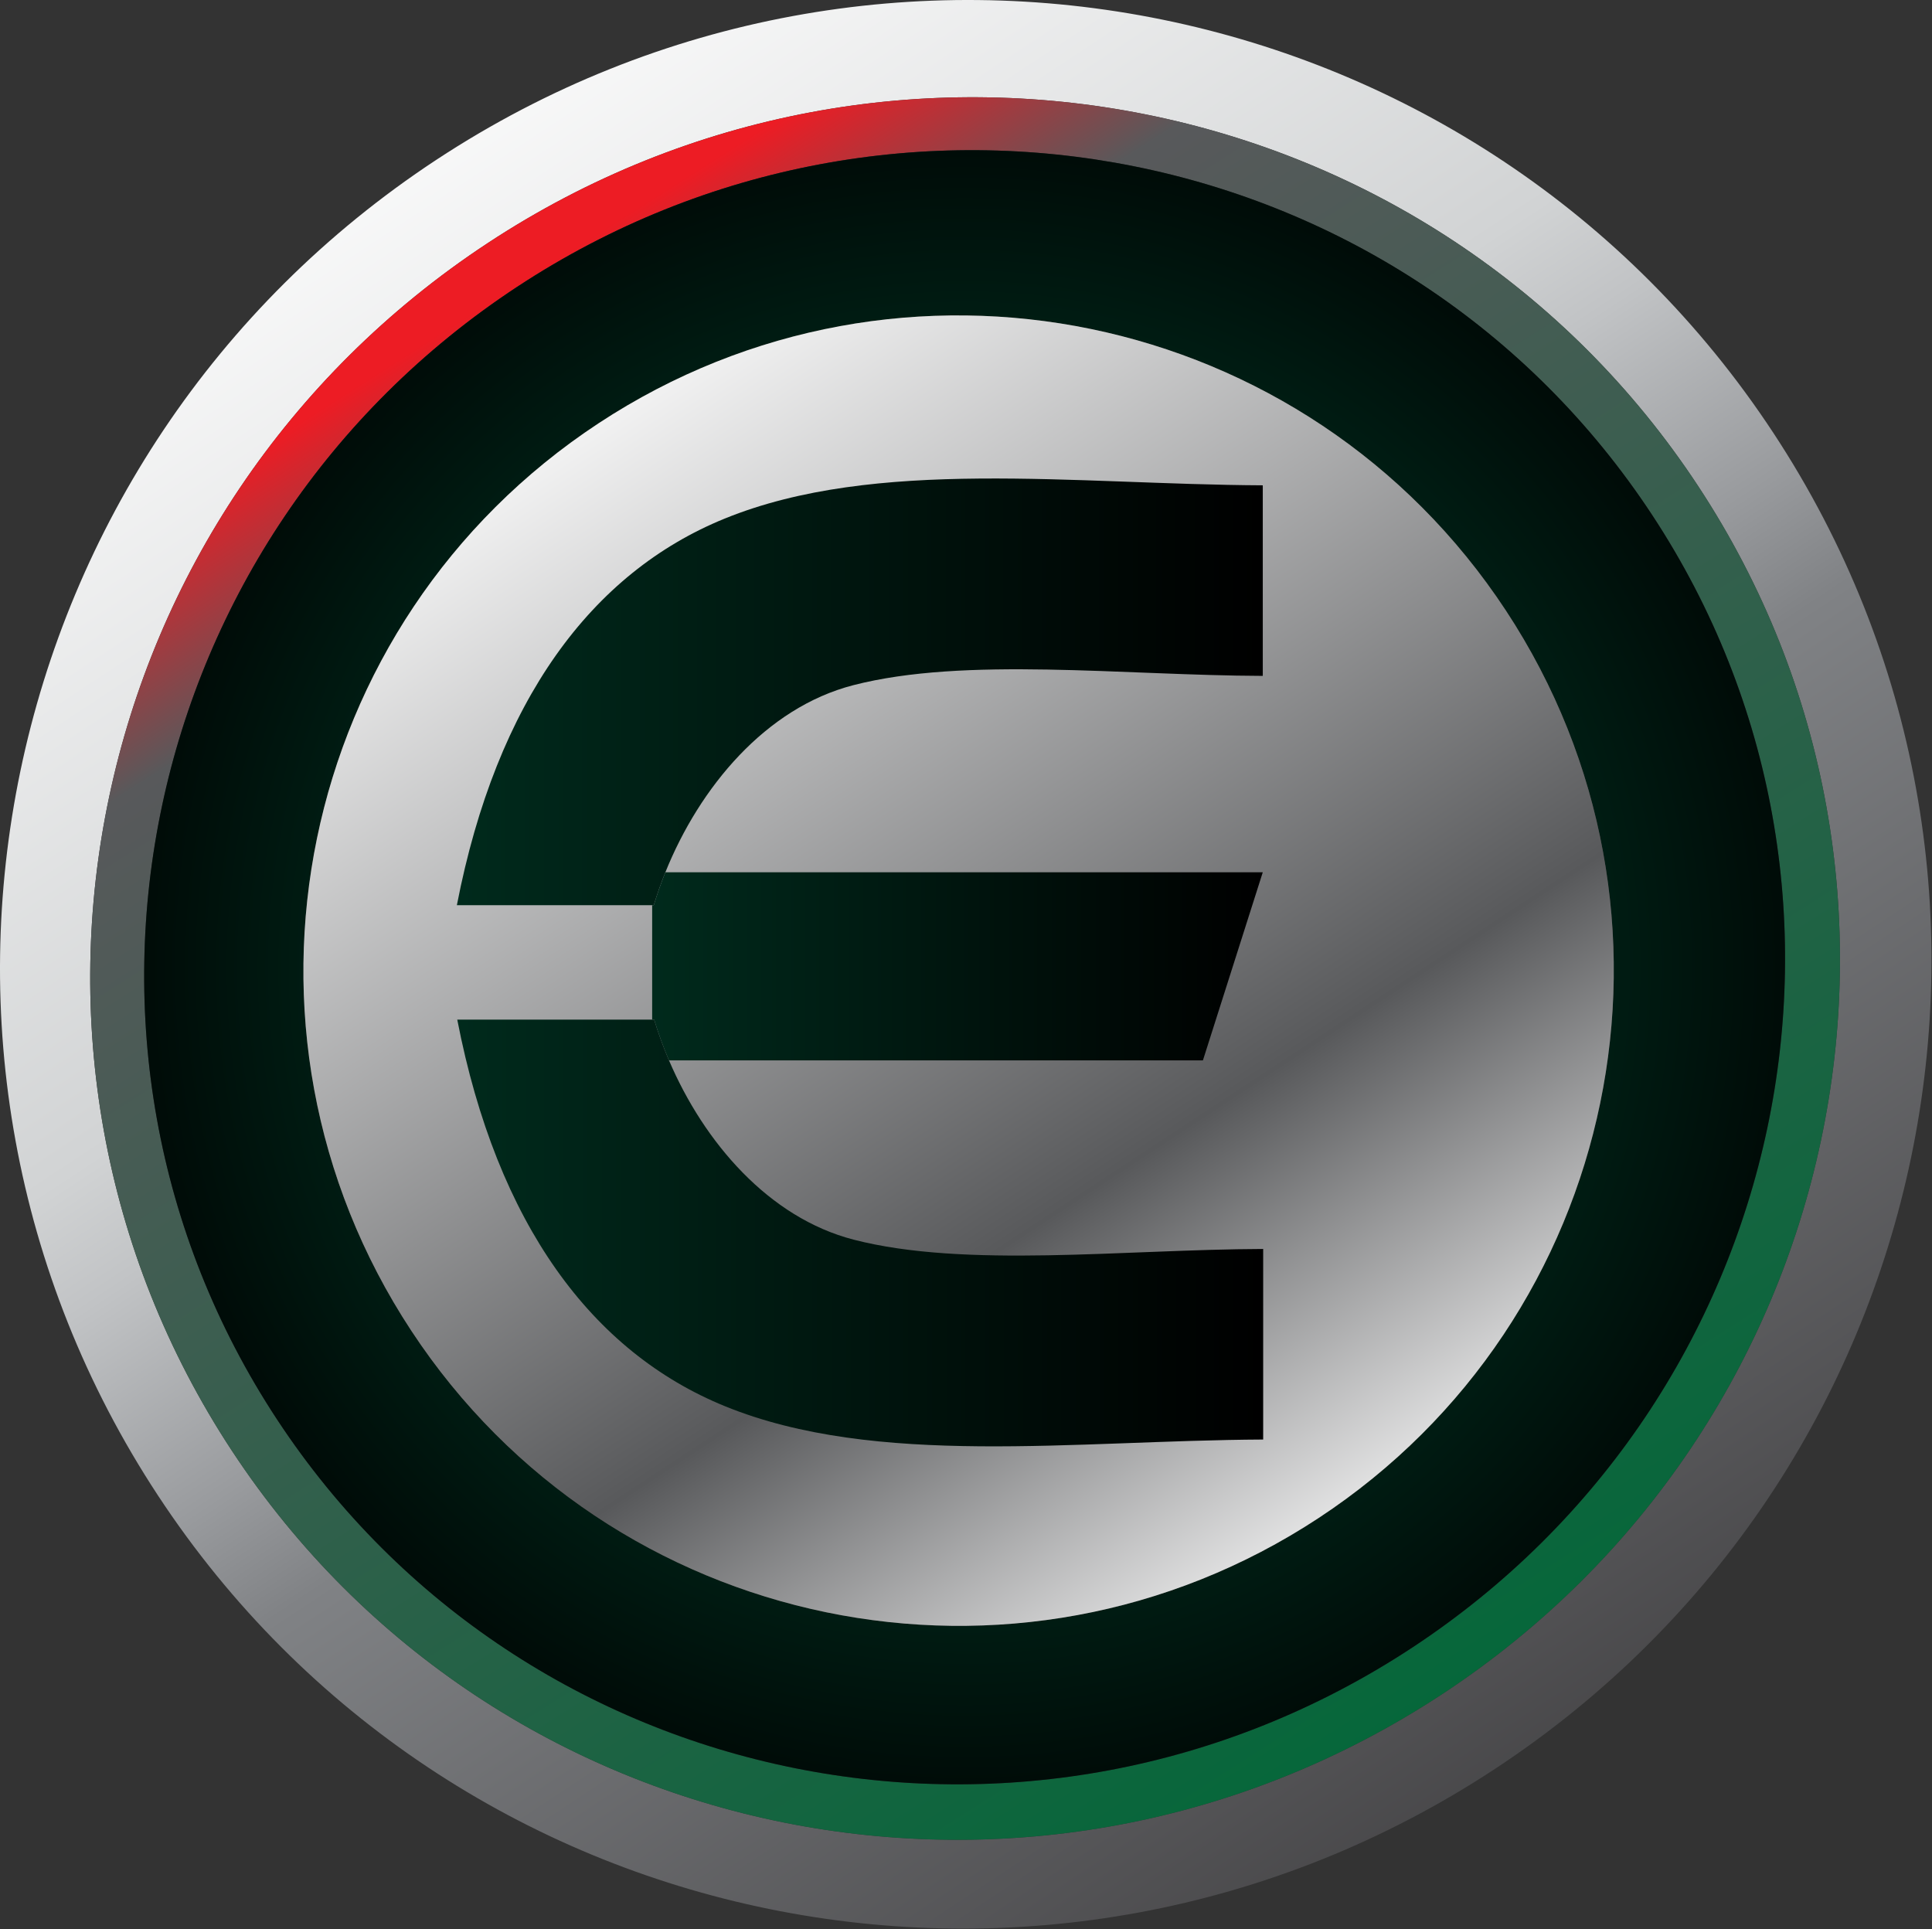
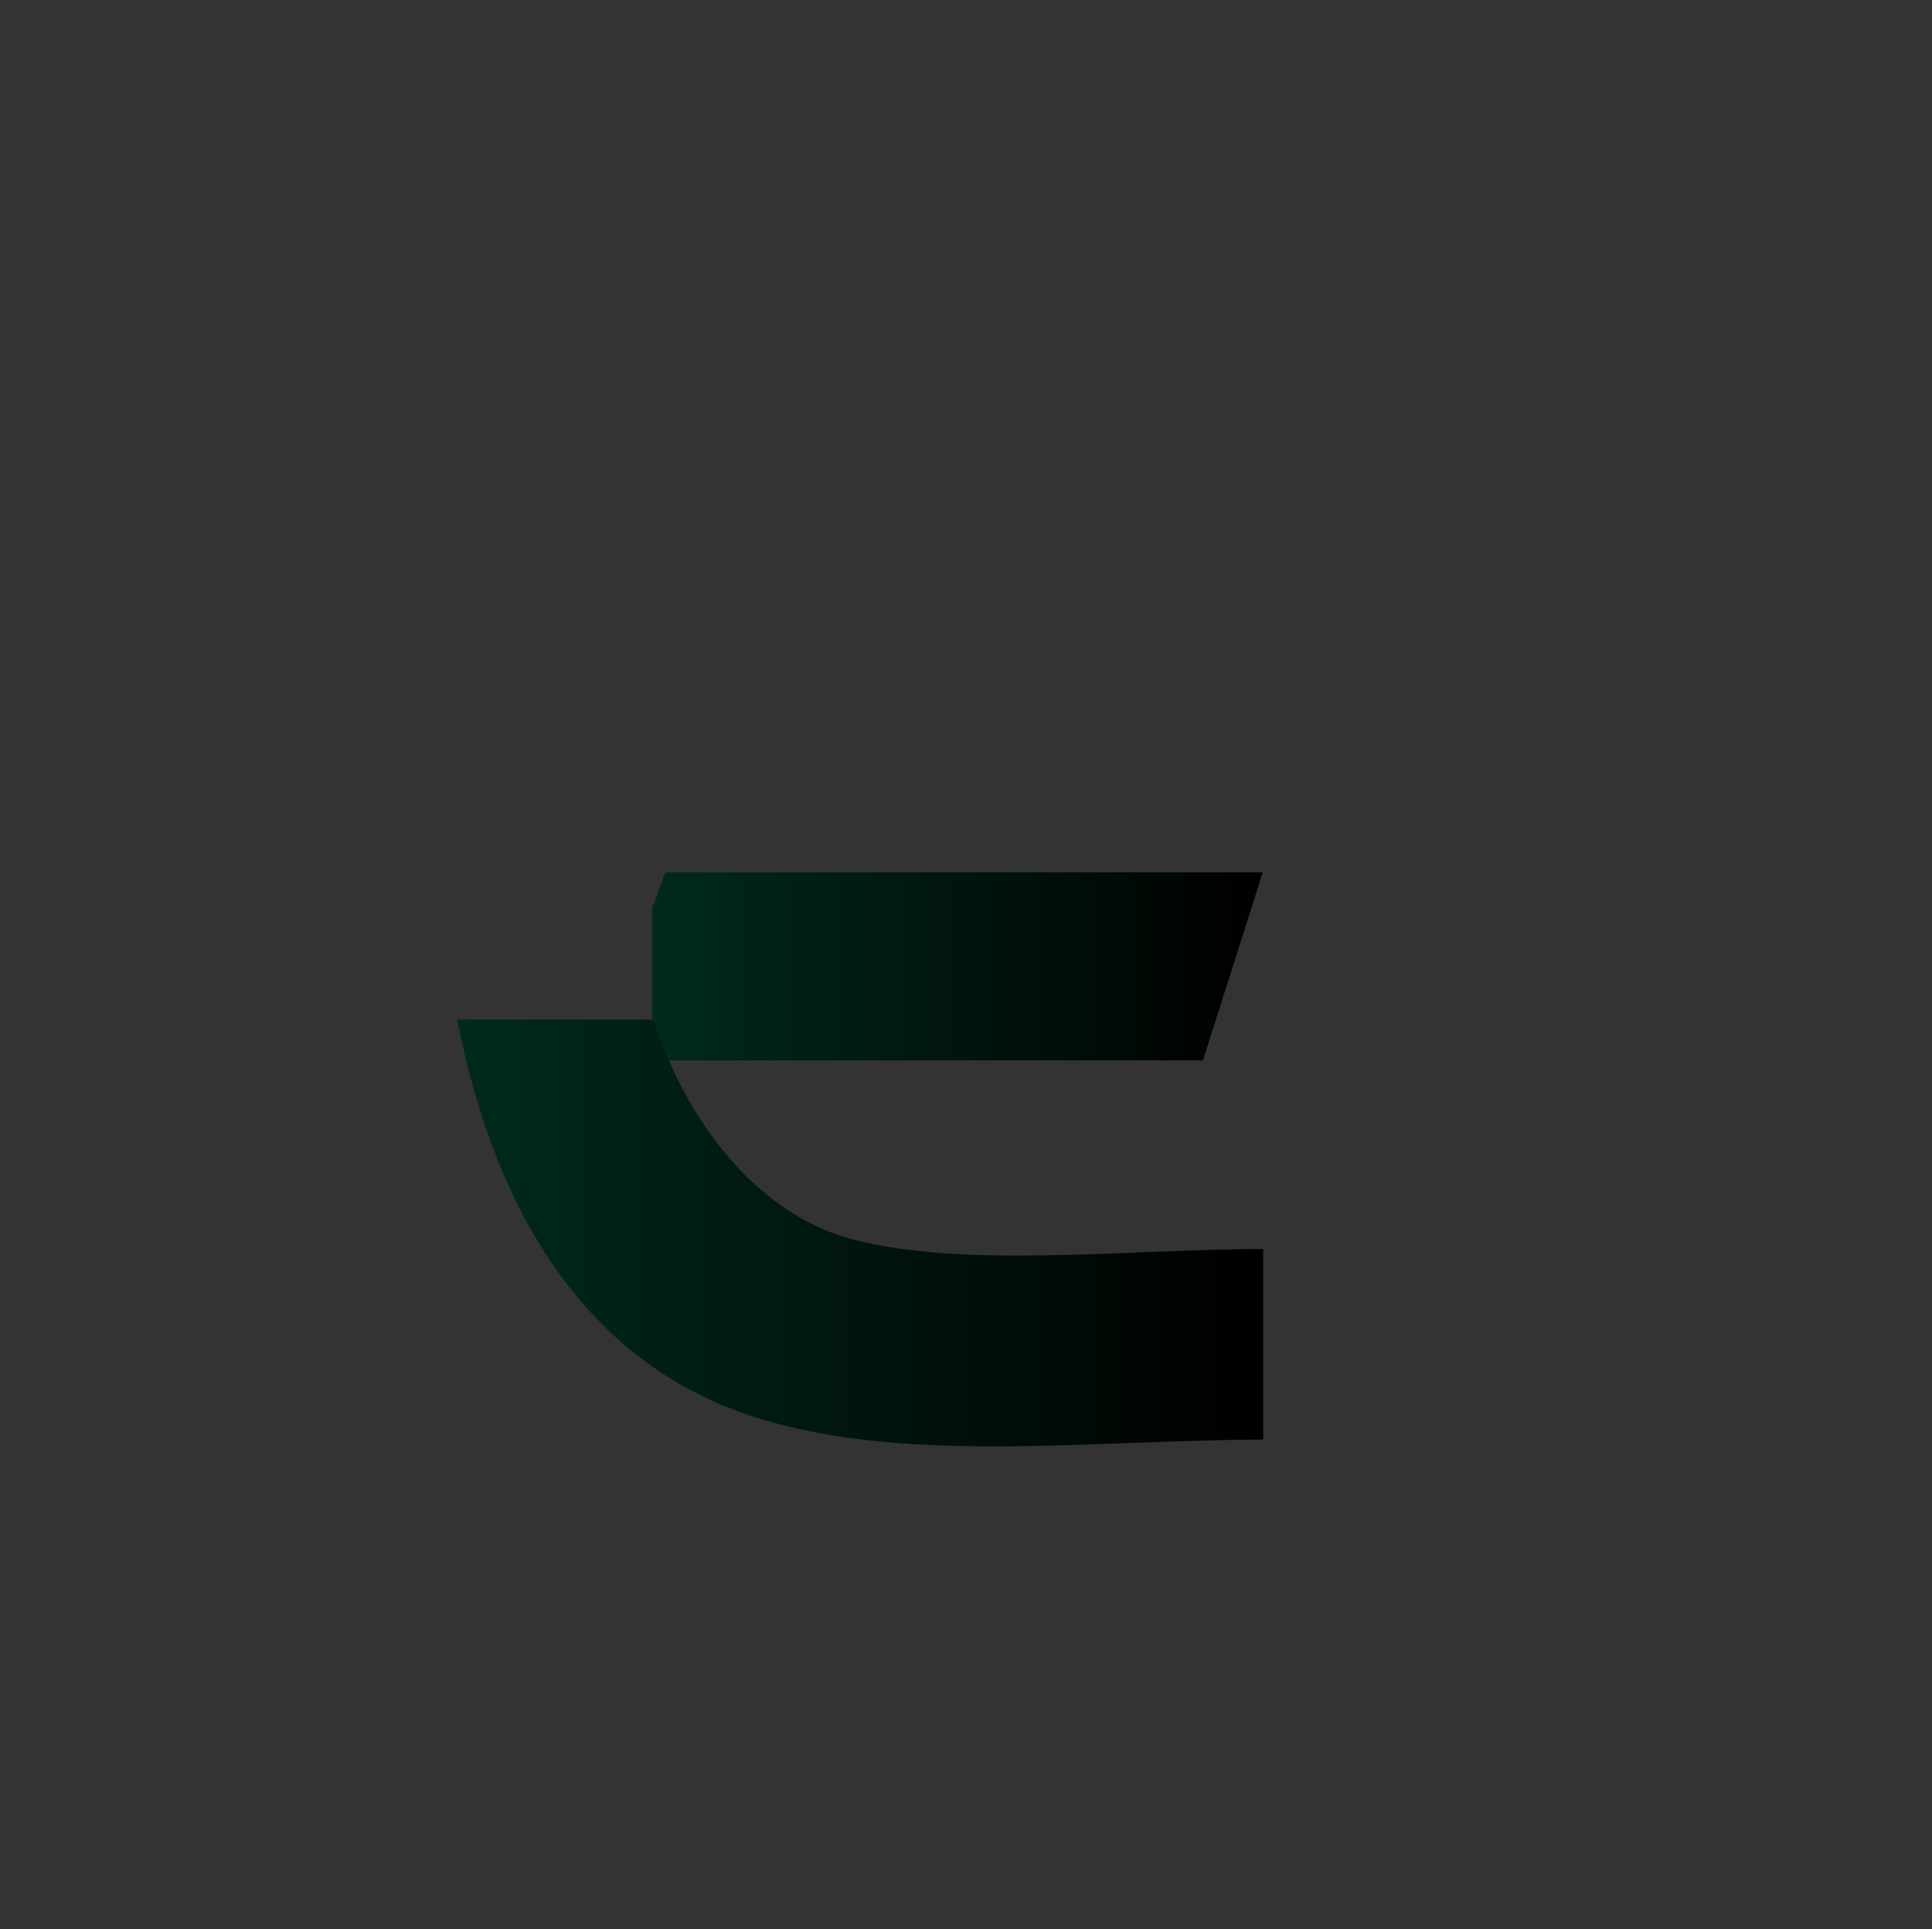
<svg xmlns="http://www.w3.org/2000/svg" width="1996px" height="1993px" viewBox="0 0 1996 1993" version="1.1">
  <rect x="0" y="0" width="1996" height="1993" fill="#333333" stroke="none" />
  <title>EARN</title>
  <defs>
    <linearGradient x1="22.595%" y1="8.411%" x2="77.405%" y2="91.588%" id="linearGradient-1">
      <stop stop-color="#FFFFFF" offset="0%" />
      <stop stop-color="#D1D3D4" offset="35.48%" />
      <stop stop-color="#C1C3C5" offset="41.03%" />
      <stop stop-color="#989A9D" offset="51.77%" />
      <stop stop-color="#808285" offset="57.53%" />
      <stop stop-color="#414042" offset="100%" />
    </linearGradient>
    <linearGradient x1="22.722%" y1="8.713%" x2="77.277%" y2="91.287%" id="linearGradient-2">
      <stop stop-color="#ED1C24" offset="8.06%" />
      <stop stop-color="#58595B" offset="19.35%" />
      <stop stop-color="#006838" offset="100%" />
    </linearGradient>
    <radialGradient cx="50%" cy="50%" fx="50%" fy="50%" r="50.099%" gradientTransform="translate(0.5,0.5),scale(0.996,1),translate(-0.5,-0.5)" id="radialGradient-3">
      <stop stop-color="#002A1C" offset="53.76%" />
      <stop stop-color="#000000" offset="100%" />
    </radialGradient>
    <linearGradient x1="22.521%" y1="8.235%" x2="77.479%" y2="91.766%" id="linearGradient-4">
      <stop stop-color="#FFFFFF" offset="0.54%" />
      <stop stop-color="#58595B" offset="67.2%" />
      <stop stop-color="#FFFFFF" offset="100%" />
    </linearGradient>
    <linearGradient x1="-2.40207924e-05%" y1="50%" x2="100%" y2="50%" id="linearGradient-5">
      <stop stop-color="#002A1C" offset="0%" />
      <stop stop-color="#000000" offset="100%" />
    </linearGradient>
    <linearGradient x1="0%" y1="50%" x2="100%" y2="50%" id="linearGradient-6">
      <stop stop-color="#002A1C" offset="0%" />
      <stop stop-color="#000000" offset="100%" />
    </linearGradient>
    <linearGradient x1="3.17033078e-05%" y1="50%" x2="100%" y2="50%" id="linearGradient-7">
      <stop stop-color="#002A1C" offset="0%" />
      <stop stop-color="#000000" offset="100%" />
    </linearGradient>
  </defs>
  <g id="Page-1" stroke="none" stroke-width="1" fill="none" fill-rule="evenodd">
    <g id="EARN" fill-rule="nonzero">
      <g id="Group">
-         <path d="M1832.113,447.229 C2134.129,906.266 2005.393,1524.169 1544.577,1827.355 C1083.753,2130.547 465.363,2004.203 163.348,1545.166 C-138.668,1086.129 -9.941,468.231 450.883,165.039 C911.699,-138.147 1530.097,-11.808 1832.113,447.229 Z M1490.164,1750.037 C1908.458,1474.827 2026.788,916.176 1754.453,502.251 C1482.117,88.325 922.245,-24.126 503.951,251.083 C85.657,526.292 -32.659,1084.947 239.676,1498.872 C512.011,1912.797 1071.87,2025.247 1490.164,1750.037 Z" id="Shape" fill="url(#linearGradient-1)" />
-         <path d="M1754.453,502.25 C2026.788,916.175 1908.458,1474.826 1490.164,1750.036 C1071.87,2025.246 512.012,1912.797 239.677,1498.872 C-32.658,1084.947 85.657,526.292 503.952,251.083 C922.245,-24.126 1482.117,88.325 1754.453,502.25 Z M1458.994,1702.098 C1851.265,1444.009 1962.223,920.11 1706.834,531.94 C1451.443,143.771 926.416,38.32 534.144,296.408 C141.88,554.492 30.926,1078.377 286.315,1466.547 C541.706,1854.716 1066.731,1960.181 1458.994,1702.098 Z" id="Shape" fill="url(#linearGradient-2)" />
-         <path d="M1706.834,531.94 C1962.224,920.109 1851.266,1444.009 1458.994,1702.098 C1066.731,1960.181 541.706,1854.716 286.316,1466.547 C30.926,1078.377 141.88,554.492 534.144,296.409 C926.415,38.32 1451.443,143.771 1706.834,531.94 Z M1362.37,1568.173 C1674.643,1362.718 1761.237,943.008 1555.782,630.735 C1350.322,318.454 930.618,231.867 618.345,437.322 C306.071,642.778 219.471,1062.479 424.932,1374.76 C630.387,1687.034 1050.096,1773.628 1362.37,1568.173 Z" id="Shape" fill="url(#radialGradient-3)" />
-         <path d="M1555.782,630.735 C1761.237,943.008 1674.643,1362.718 1362.37,1568.173 C1050.097,1773.628 630.387,1687.033 424.932,1374.76 C219.472,1062.479 306.072,642.778 618.345,437.322 C930.618,231.868 1350.322,318.454 1555.782,630.735 Z" id="Path" fill="url(#linearGradient-4)" />
-       </g>
+         </g>
      <g id="Group" transform="translate(471.999, 494.328)">
        <path d="M219.151,601.115 C255.402,685.941 322.36,763.74 409.958,786.344 C525.411,816.128 688.588,796.414 833.02,795.952 L833.02,992.817 C637.767,993.777 433.078,1021.976 276.991,958.405 C139.768,902.511 41.494,770.632 0.408,559.042 L201.764,559.042 L203.847,559.042 C208.094,573.114 213.211,587.206 219.151,601.115 Z" id="Path" fill="url(#linearGradient-5)" />
-         <path d="M832.613,7.051 L832.613,203.916 C688.173,203.454 525.004,183.739 409.551,213.524 C319.201,236.834 250.802,318.88 215.421,406.776 C210.875,418.068 206.873,429.452 203.44,440.826 L201.765,440.826 L0,440.826 C41.086,229.236 139.36,97.356 276.584,41.463 C432.67,-22.108 637.36,6.091 832.613,7.051 Z" id="Path" fill="url(#linearGradient-6)" />
        <path d="M832.613,406.776 L770.77,601.114 L219.151,601.114 C213.211,587.205 208.094,573.113 203.847,559.041 L201.764,559.041 L201.764,440.826 L203.439,440.826 C206.872,429.452 210.874,418.069 215.42,406.776 L832.613,406.776 L832.613,406.776 Z" id="Path" fill="url(#linearGradient-7)" />
      </g>
    </g>
  </g>
</svg>